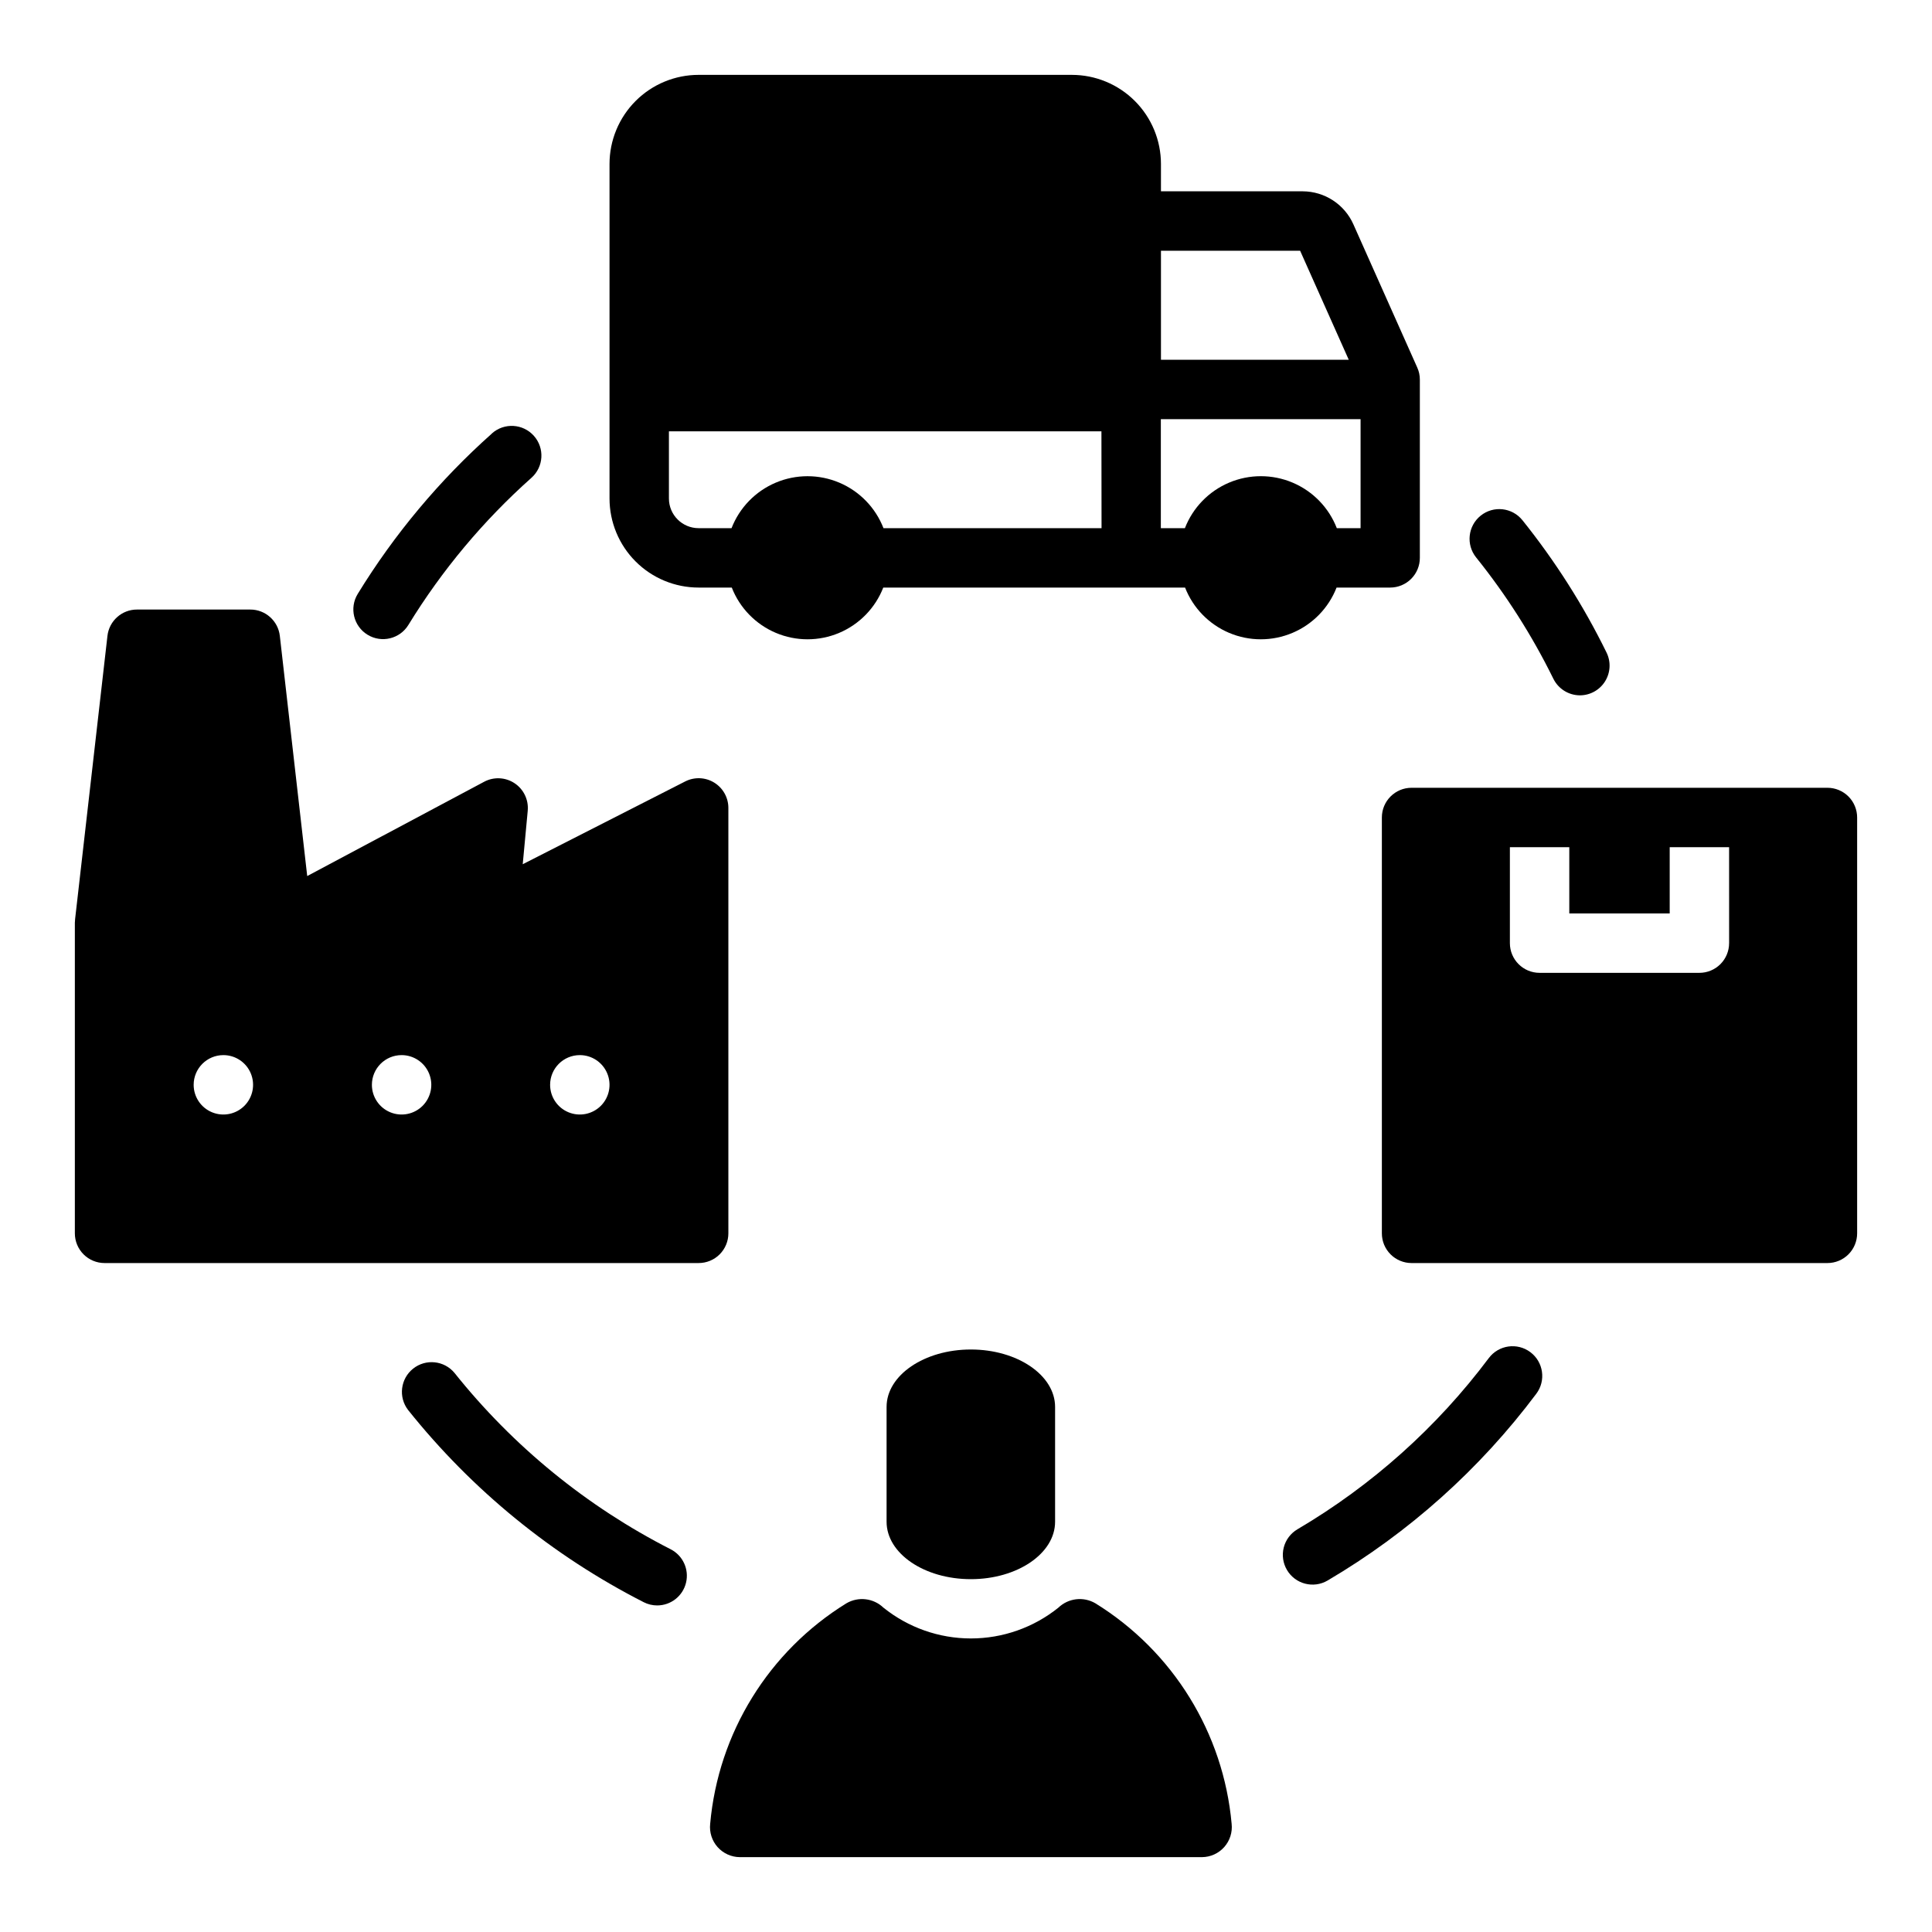
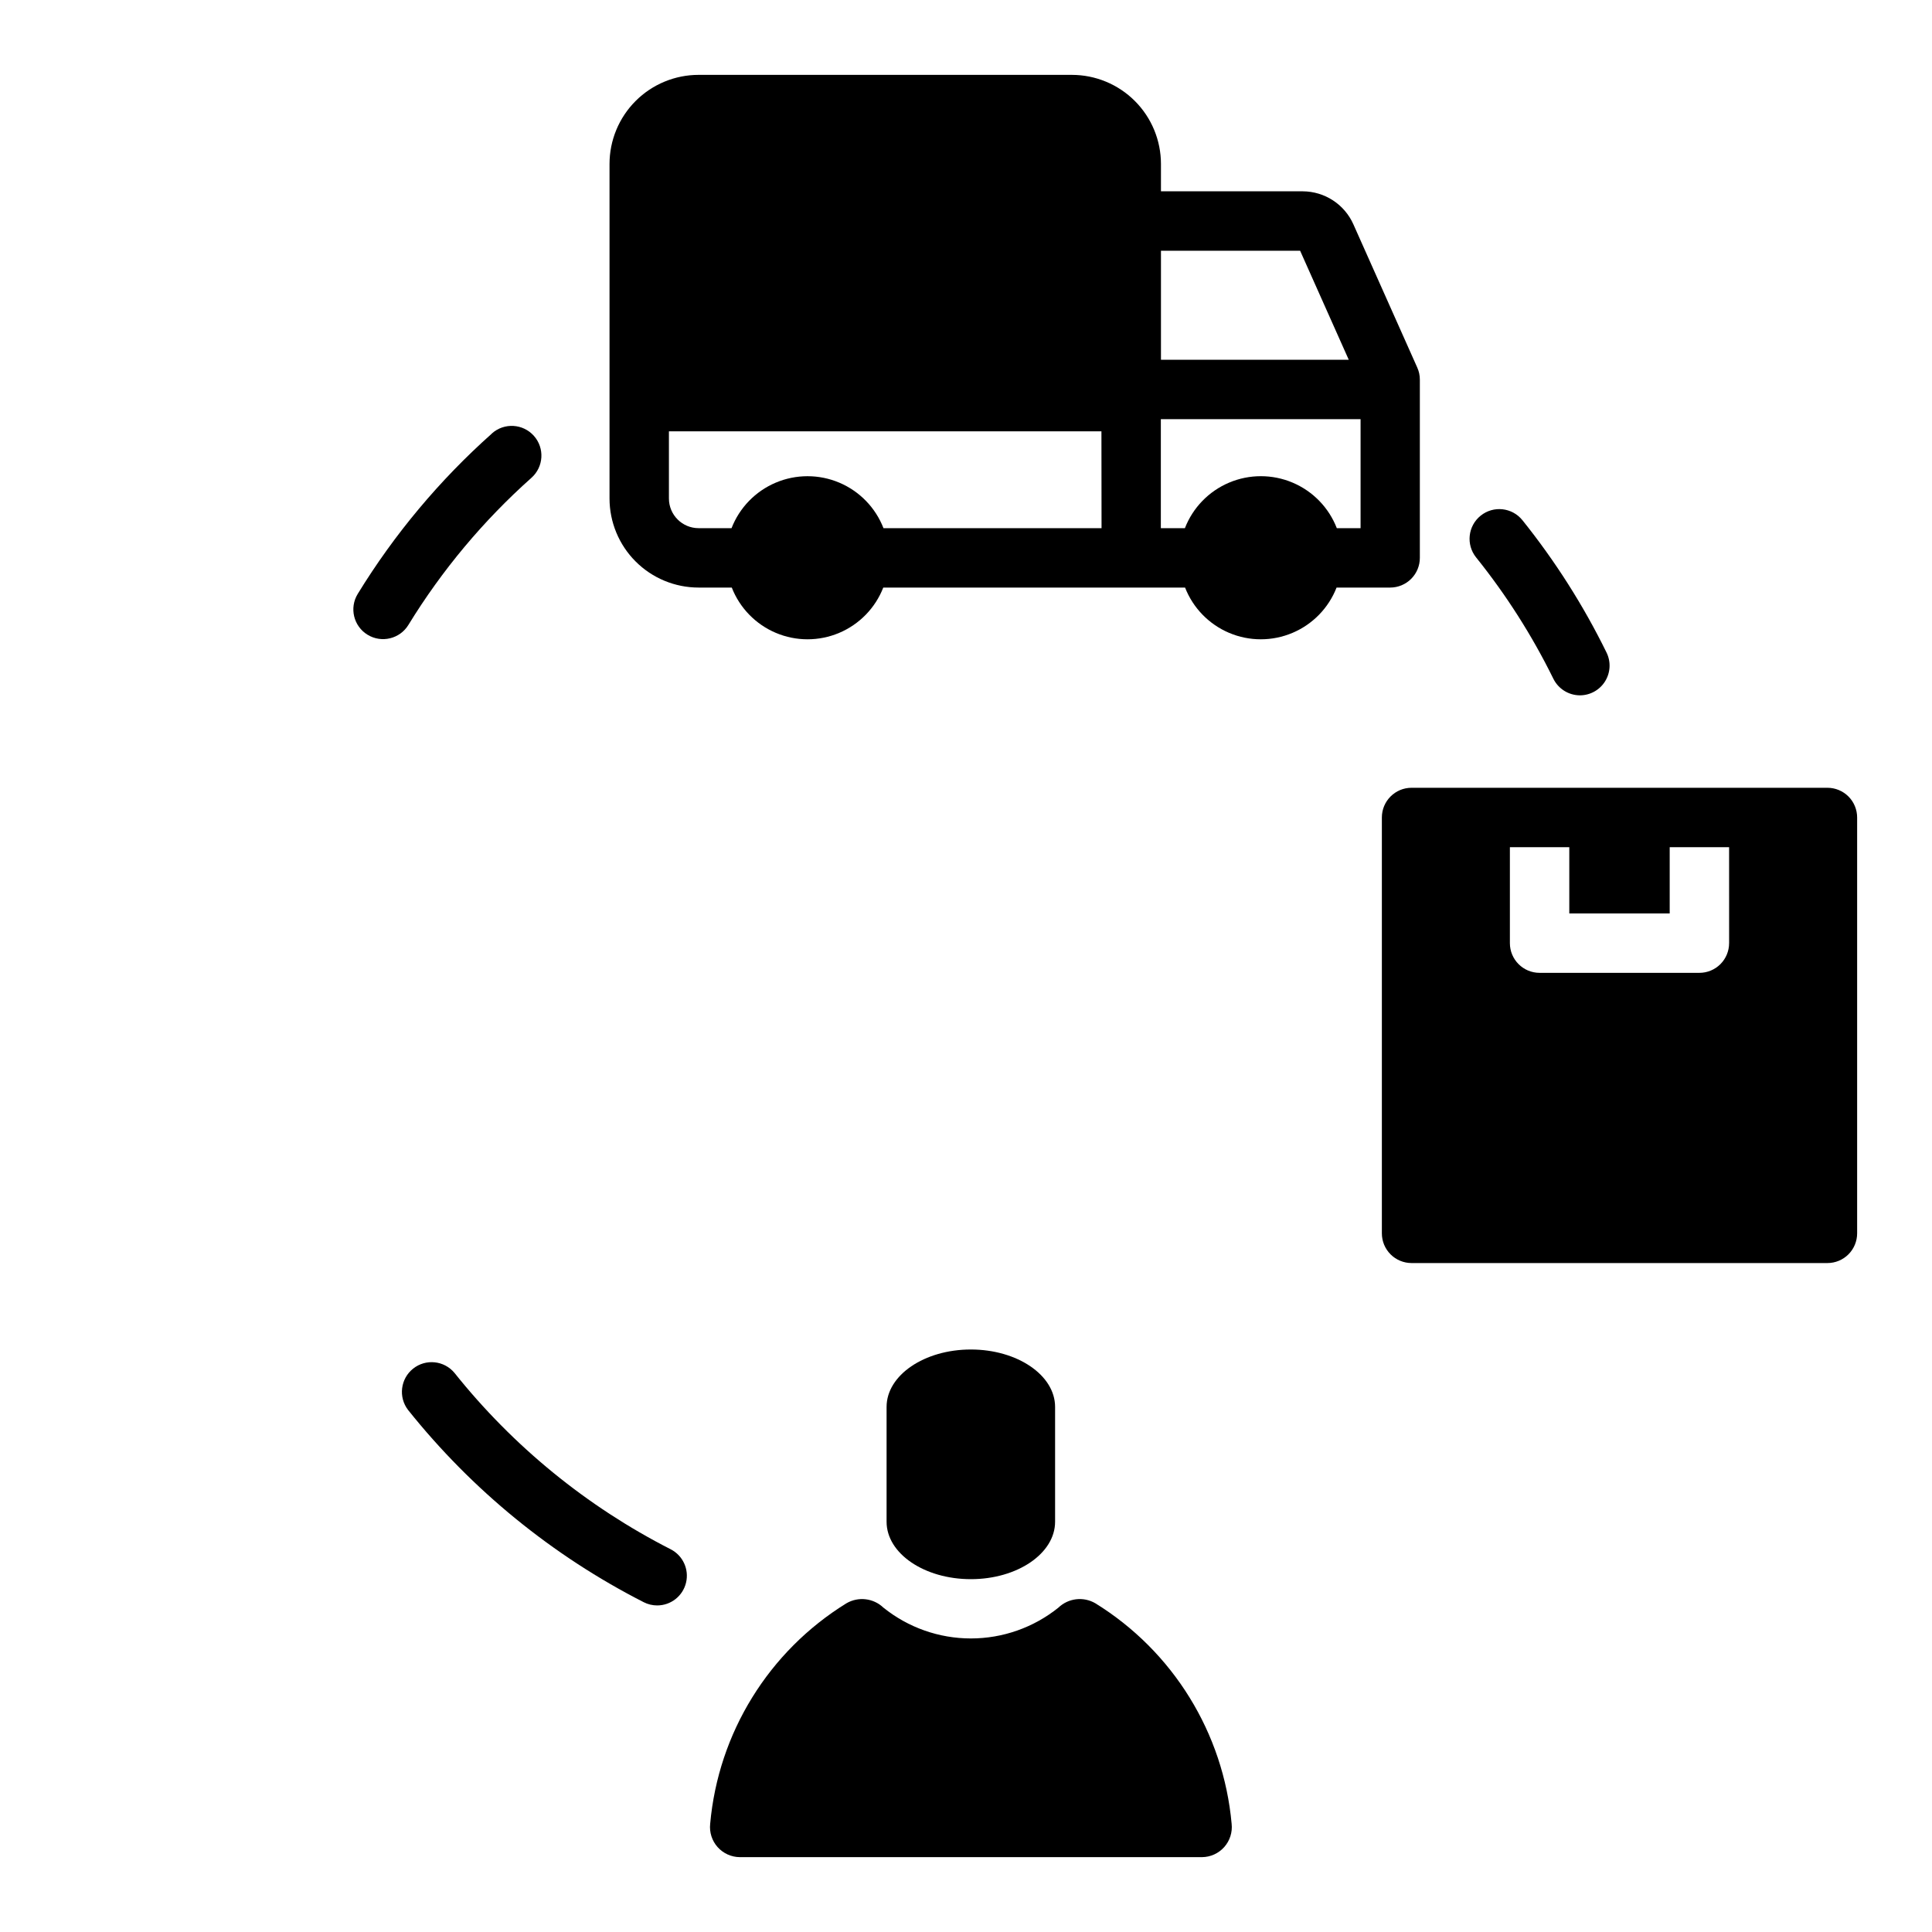
<svg xmlns="http://www.w3.org/2000/svg" fill="#000000" width="800px" height="800px" version="1.1" viewBox="144 144 512 512">
  <g>
    <path d="m264.45 507.84c-2.734-3.305-7.613-3.809-10.969-1.137s-3.953 7.543-1.344 10.945c16.957 21.238 38.254 38.613 62.465 50.957 1.102 0.562 2.324 0.852 3.559 0.852 3.641-0.004 6.801-2.5 7.648-6.039s-0.84-7.195-4.082-8.848c-22.199-11.32-41.727-27.254-57.277-46.73z" />
-     <path d="m274.37 258.88c-13.875 12.352-25.859 26.676-35.57 42.512-2.269 3.707-1.105 8.555 2.606 10.824 3.707 2.269 8.555 1.102 10.824-2.606 8.902-14.523 19.891-27.66 32.613-38.992 3.246-2.891 3.535-7.867 0.645-11.113-2.891-3.25-7.867-3.539-11.117-0.648z" />
+     <path d="m274.37 258.88c-13.875 12.352-25.859 26.676-35.57 42.512-2.269 3.707-1.105 8.555 2.606 10.824 3.707 2.269 8.555 1.102 10.824-2.606 8.902-14.523 19.891-27.66 32.613-38.992 3.246-2.891 3.535-7.867 0.645-11.113-2.891-3.25-7.867-3.539-11.117-0.648" />
    <path d="m562.66 328.27c2.723 0.008 5.258-1.395 6.699-3.703 1.441-2.309 1.59-5.199 0.387-7.641-6.117-12.469-13.594-24.227-22.285-35.062-2.723-3.391-7.676-3.934-11.066-1.211-3.391 2.719-3.934 7.676-1.215 11.066 7.981 9.93 14.844 20.711 20.469 32.141 1.312 2.68 4.027 4.387 7.012 4.41z" />
-     <path d="m485.06 560.06c2.207 3.746 7.031 4.996 10.777 2.789 21.527-12.676 40.324-29.5 55.301-49.492 2.609-3.477 1.906-8.41-1.574-11.02-3.477-2.609-8.41-1.906-11.02 1.574-13.734 18.328-30.973 33.746-50.711 45.367-1.801 1.062-3.102 2.793-3.621 4.816-0.52 2.023-0.215 4.168 0.848 5.965z" />
    <path d="m428.05 163.84h-98.906c-6.262 0-12.27 2.488-16.695 6.918-4.43 4.43-6.918 10.438-6.918 16.699v88.641c0 6.262 2.488 12.27 6.918 16.699 4.426 4.43 10.434 6.914 16.695 6.914h8.785c2.121 5.418 6.336 9.75 11.695 12.012s11.402 2.262 16.762 0c5.356-2.262 9.574-6.594 11.691-12.012h79.98c2.117 5.418 6.336 9.75 11.691 12.012 5.359 2.262 11.406 2.262 16.762 0 5.359-2.262 9.578-6.594 11.695-12.012h14.199c2.09 0 4.09-0.828 5.566-2.305 1.477-1.477 2.305-3.477 2.305-5.566v-47.23c0.004-1.105-0.227-2.199-0.684-3.203l-16.934-37.969c-1.152-2.586-3.031-4.789-5.402-6.336-2.375-1.551-5.144-2.383-7.981-2.402h-37.609v-7.242c0-6.262-2.488-12.27-6.918-16.699-4.43-4.43-10.438-6.918-16.699-6.918zm7.871 120.13h-57.789c-2.113-5.441-6.344-9.793-11.719-12.066-5.379-2.273-11.445-2.273-16.824 0-5.379 2.273-9.605 6.625-11.723 12.066h-8.723c-4.348 0-7.871-3.523-7.871-7.871v-17.793h114.62zm68.645-28.891v28.891h-6.297c-2.113-5.441-6.34-9.797-11.719-12.07-5.375-2.273-11.445-2.273-16.82 0-5.379 2.273-9.605 6.629-11.719 12.07h-6.375v-28.891zm-16.02-44.633 12.887 28.891h-49.766v-28.891z" />
    <path d="m628.29 352.77h-110.21c-4.348 0-7.871 3.523-7.871 7.871v110.21c0 2.086 0.828 4.09 2.305 5.566 1.477 1.477 3.481 2.305 5.566 2.305h110.21c2.086 0 4.09-0.828 5.566-2.305 1.473-1.477 2.305-3.481 2.305-5.566v-110.21c0-2.086-0.832-4.09-2.305-5.566-1.477-1.473-3.481-2.305-5.566-2.305zm-26.055 41.172h-0.004c0 2.086-0.828 4.09-2.305 5.566-1.477 1.477-3.481 2.305-5.566 2.305h-42.352c-4.348 0-7.871-3.523-7.871-7.871v-25.426h15.742v17.555h26.609v-17.555h15.742z" />
-     <path d="m171.71 478.72h157.44c2.09 0 4.094-0.828 5.566-2.305 1.477-1.477 2.309-3.481 2.309-5.566v-112.74c0-2.742-1.426-5.281-3.762-6.715-2.332-1.43-5.246-1.543-7.684-0.301l-43.051 21.938 1.324-14.168h-0.004c0.273-2.887-1.062-5.688-3.477-7.293-2.414-1.609-5.516-1.758-8.074-0.391l-46.883 24.984-7.258-63.645c-0.453-3.981-3.828-6.988-7.836-6.981h-30.031c-4 0-7.363 3.004-7.816 6.981l-8.582 75.145 0.004 0.004c-0.039 0.293-0.059 0.59-0.059 0.887v82.297c0 2.086 0.832 4.09 2.309 5.566 1.477 1.477 3.477 2.305 5.566 2.305zm125.95-55.105c3.184 0 6.051 1.918 7.269 4.859s0.547 6.328-1.703 8.582c-2.254 2.25-5.641 2.922-8.582 1.703-2.941-1.219-4.859-4.086-4.859-7.269 0-4.348 3.527-7.875 7.875-7.875zm-47.23 0h-0.004c3.184 0 6.055 1.918 7.273 4.859s0.543 6.328-1.707 8.582c-2.25 2.25-5.637 2.922-8.578 1.703-2.941-1.219-4.859-4.086-4.859-7.269 0-4.348 3.523-7.875 7.871-7.875zm-47.234 0c3.184 0 6.055 1.918 7.273 4.859 1.215 2.941 0.543 6.328-1.707 8.582-2.254 2.25-5.637 2.922-8.582 1.703-2.941-1.219-4.859-4.086-4.859-7.269 0-4.348 3.527-7.875 7.875-7.875z" />
    <path d="m368.31 568.89c-20.578 12.699-33.961 34.359-36.109 58.449-0.242 2.238 0.473 4.481 1.973 6.164 1.504 1.68 3.644 2.648 5.902 2.66h122.45c2.254-0.012 4.398-0.98 5.898-2.66 1.5-1.684 2.219-3.926 1.973-6.164-2.164-24.09-15.551-45.75-36.125-58.457-3.16-1.84-7.152-1.363-9.793 1.164-6.57 5.281-14.75 8.16-23.18 8.16-8.43 0-16.609-2.879-23.18-8.16-2.644-2.531-6.644-3-9.809-1.156z" />
    <path d="m423.61 547.28v-30.434c0-8.398-9.996-15.215-22.324-15.215-12.328 0-22.332 6.816-22.332 15.215v30.434c0 8.406 9.996 15.215 22.332 15.215 12.336 0 22.324-6.809 22.324-15.215z" />
  </g>
</svg>